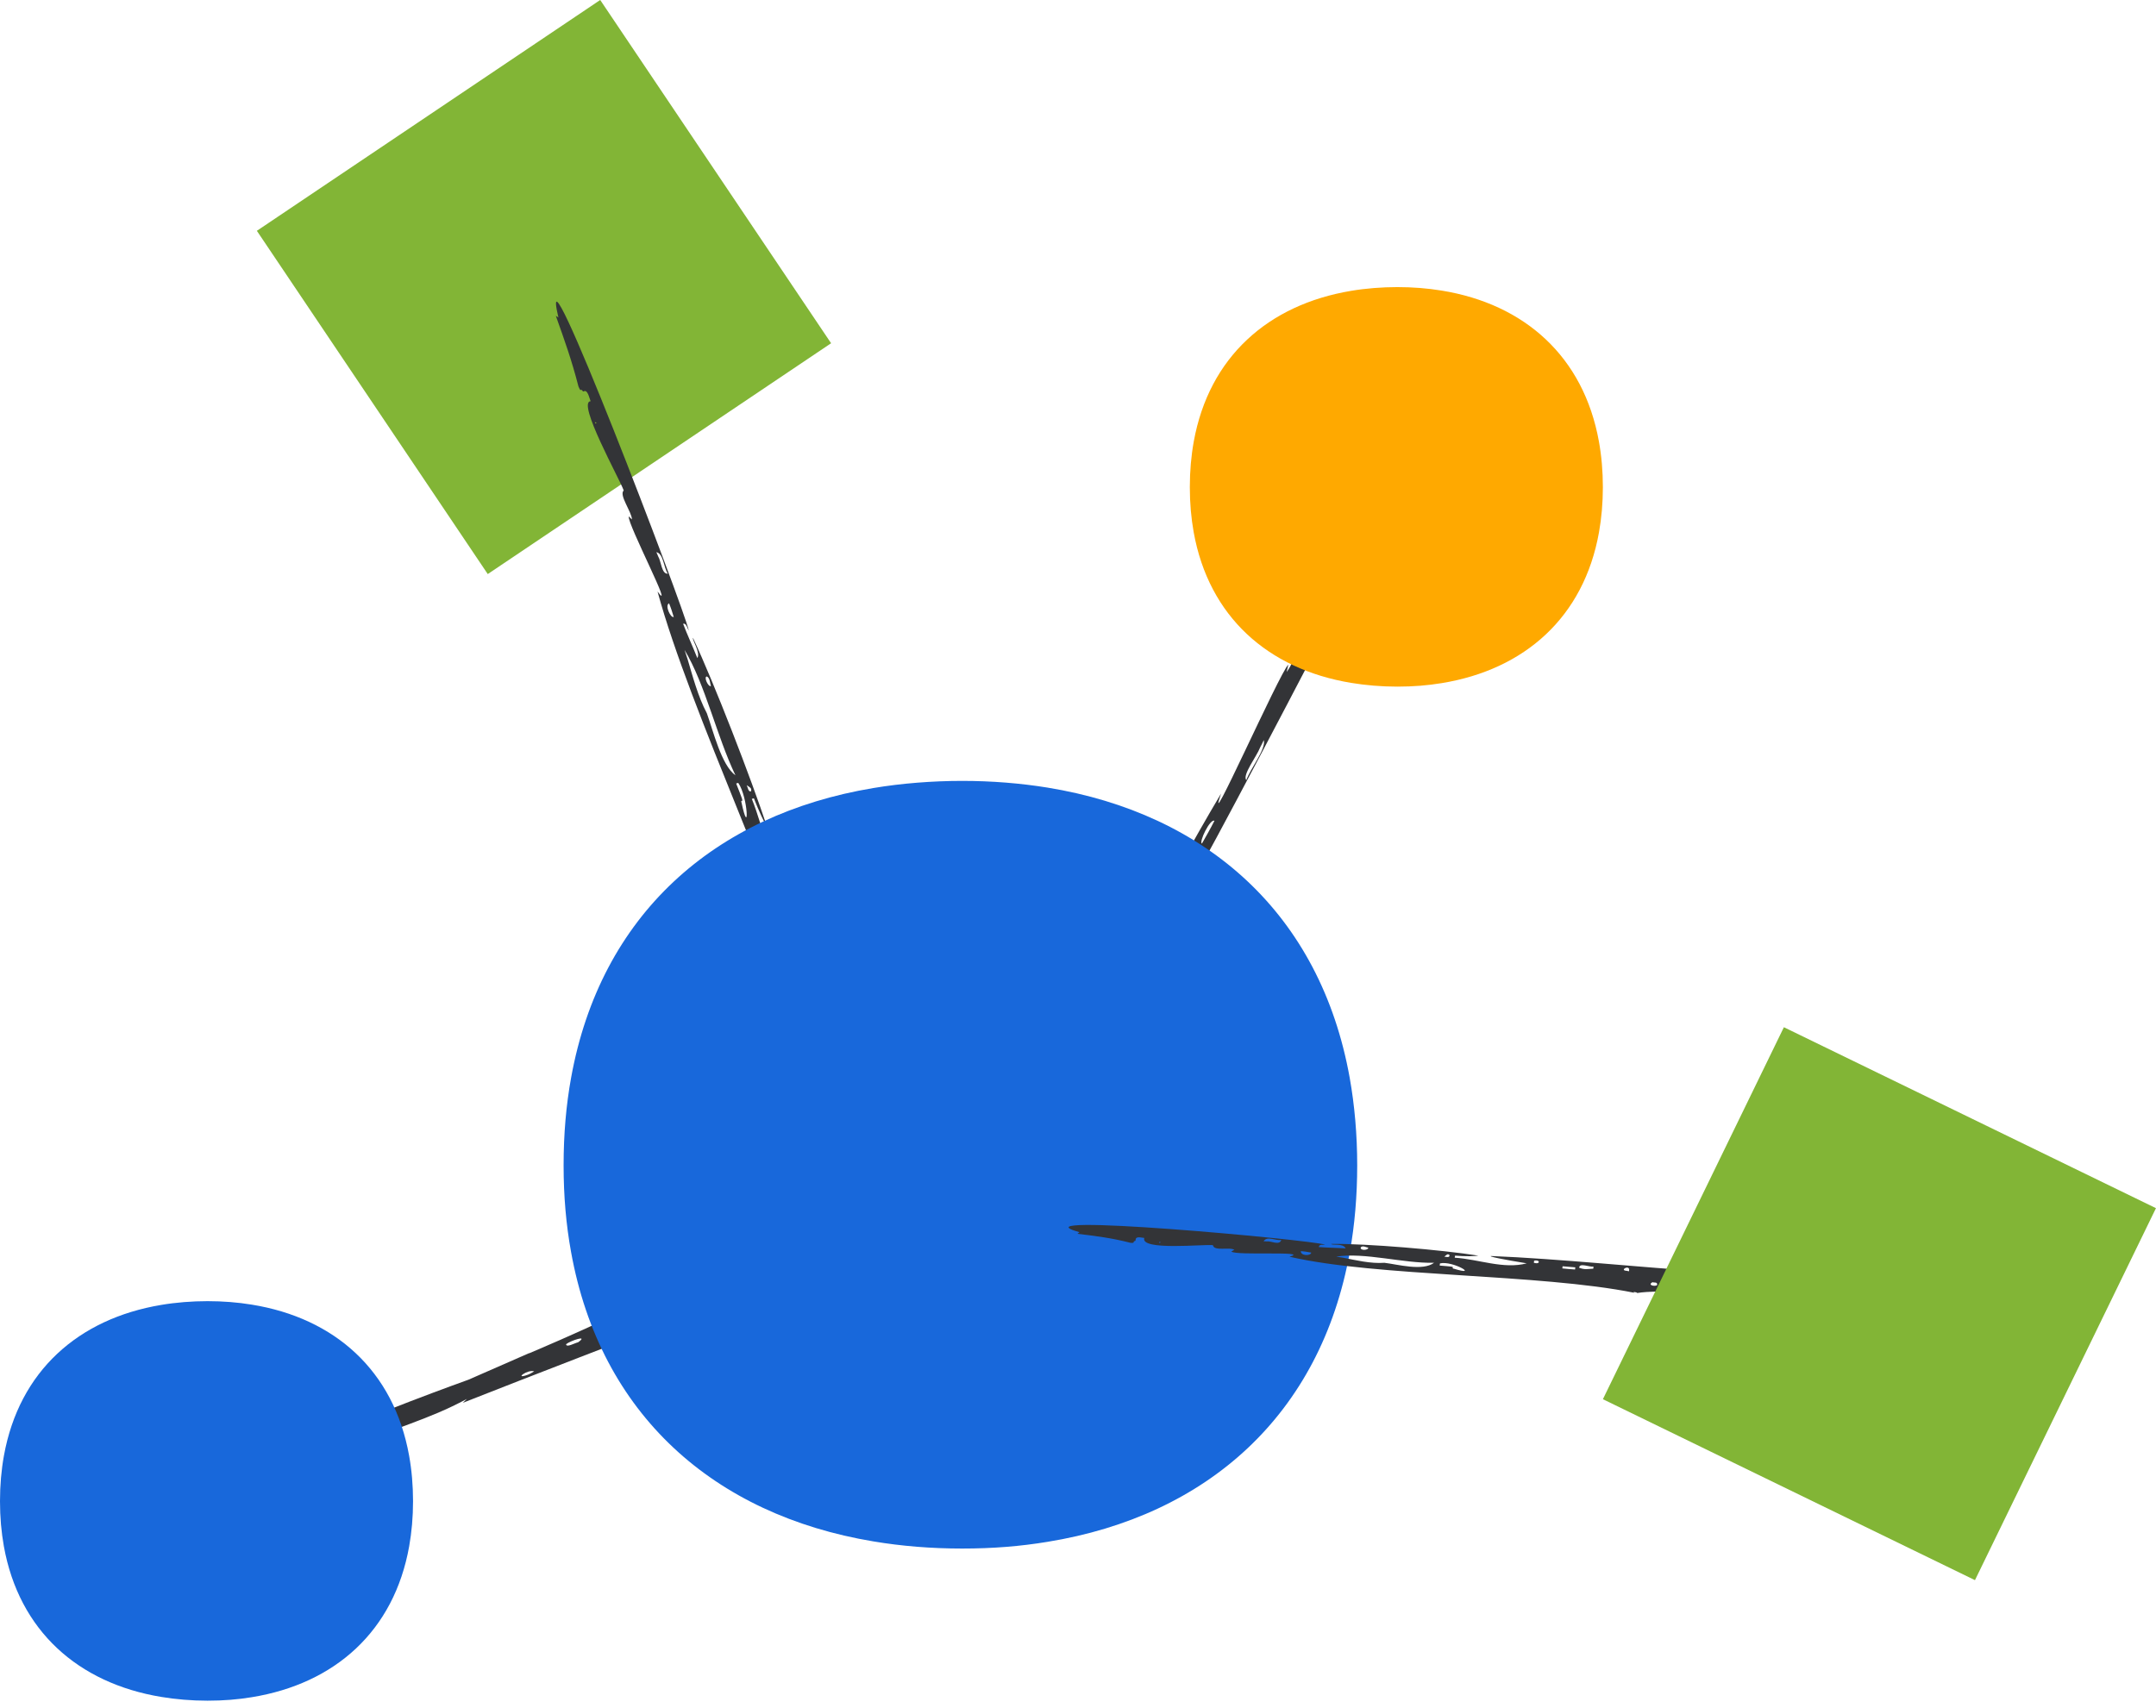
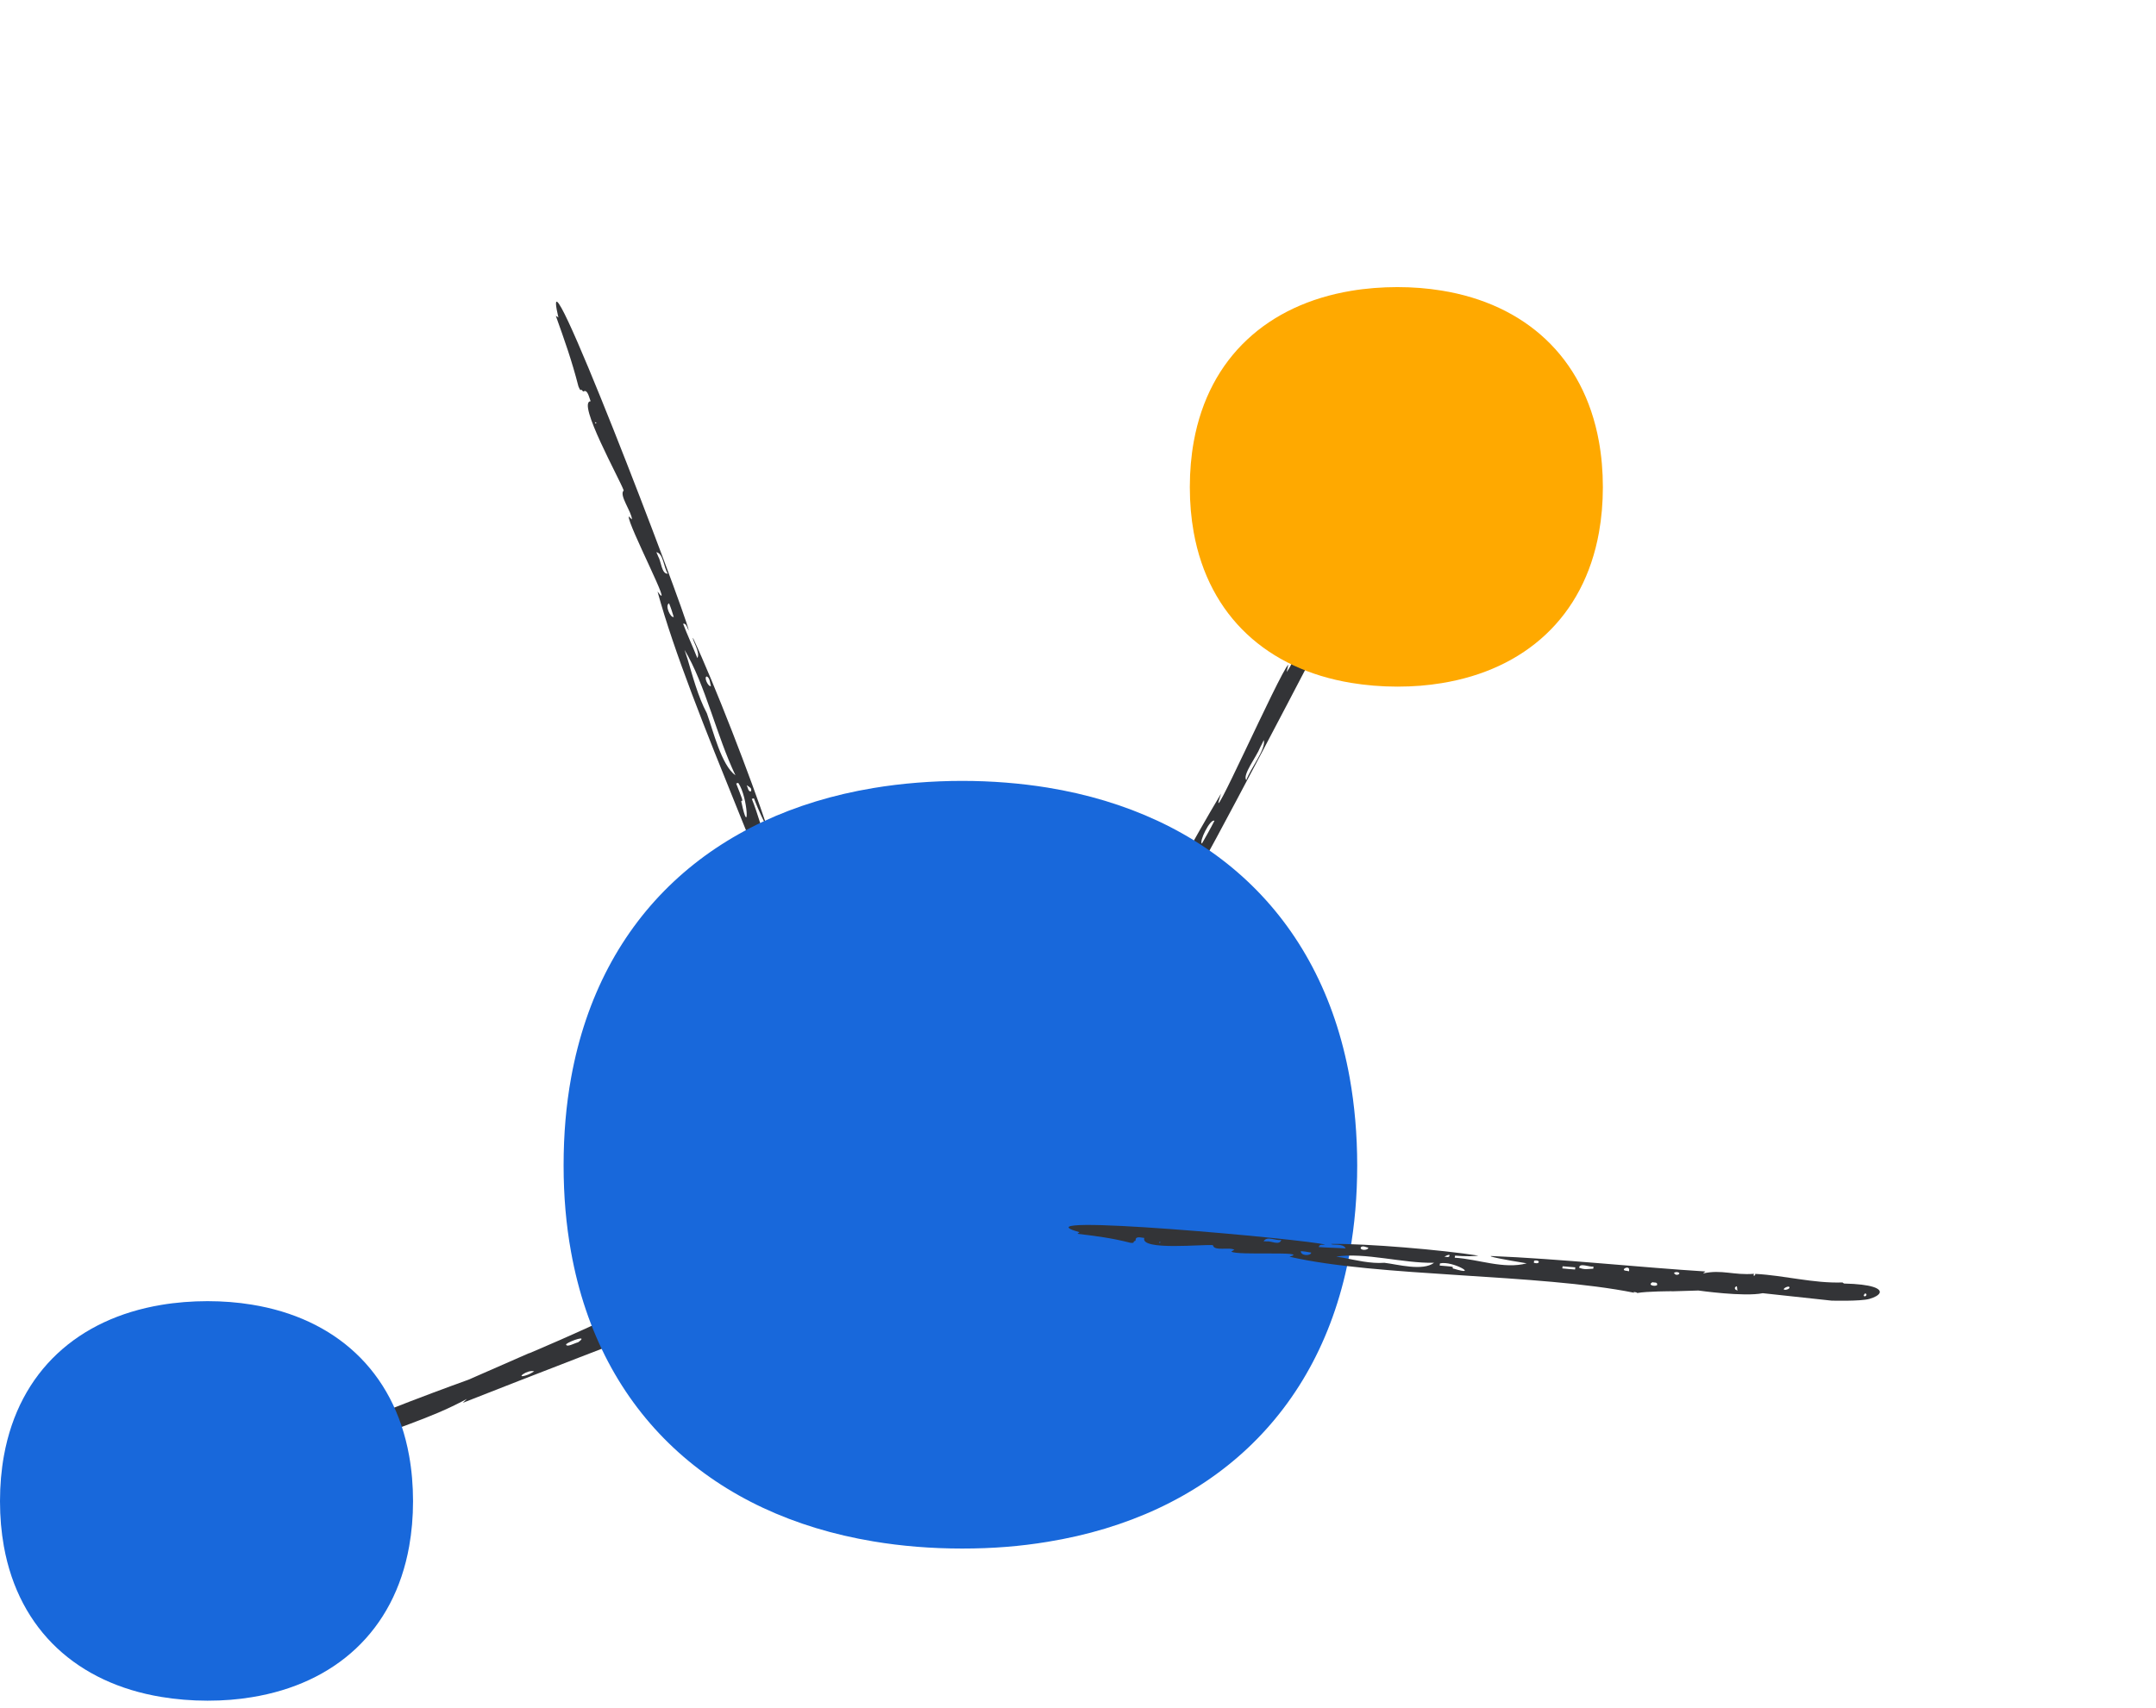
<svg xmlns="http://www.w3.org/2000/svg" width="241" height="191" viewBox="0 0 241 191" fill="none">
  <path d="M59.15 151.29L52.37 154.26C52.37 154.26 40.3 158.58 35.74 160.98L17.68 167.73C17.68 167.73 10.23 170.78 8.11 172C6.79 172.76 5.98 173.36 5.87 173.66C5.66 174.28 8.34 173.69 15.51 170.73C15.61 170.73 15.91 170.64 15.96 170.67C23.47 167.37 31.08 165.11 38.84 162.02C38.69 161.92 38.9 161.71 39.17 161.69L39.15 161.89C44.21 159.54 47.67 158.84 52.19 156.41C52.19 156.41 51.74 156.84 51.73 156.85C67.94 150.45 90.08 142.15 107.58 135.06H107.48L107.51 135.03C105.81 135.49 97.9 138.26 97.9 138.26C100.54 136.78 103.52 135.62 106.58 134.54C108.12 134.01 109.67 133.48 111.21 132.96C111.98 132.69 112.75 132.43 113.52 132.16L114.66 131.75L116.05 131.23C116.24 130.87 116.42 130.52 116.6 130.17L116.79 130.32C116.58 130.72 116.38 131.12 116.22 131.42C115.51 131.71 114.82 131.98 114.18 132.24C113.65 132.46 113.16 132.67 112.71 132.86C111.82 133.24 111.13 133.56 110.72 133.77C111.38 133.53 112.09 133.28 112.94 132.98C113.91 132.62 115.04 132.2 116.45 131.68C117.72 129.3 119.19 126.55 120.75 123.62C122.2 120.84 123.73 117.89 125.24 114.99C128.23 109.18 131.06 103.51 132.89 99.62C132.61 99.77 131.55 102.68 130.67 103.11C131.83 100.84 132.92 98.55 134.03 96.42C134.37 96.6 133.62 97.76 133.55 98.04C135.82 94.54 174.98 19.65 164.27 36.85L164.33 36.3C161.86 40.89 159.82 44.7 156.99 49.34C156.67 50.04 156.59 50.1 156.77 50.19C156.7 50.38 156.6 50.71 156.71 50.67C157.17 50.82 156.23 52.24 155.89 52.91C154.98 51.43 148.03 67.81 146.89 69.89C146.05 69.97 144.74 74 143.82 75.13C143.84 75.03 143.99 74.39 144.01 74.31C143.02 75.24 134.52 94.45 136.49 88.73C133.35 94 129.83 100.46 126.1 107.54C124.26 111.09 122.34 114.79 120.38 118.57C118.51 122.23 116.6 125.96 114.69 129.72C110.67 131.3 106.63 132.89 102.65 134.46C98.52 136.06 94.44 137.64 90.49 139.17C82.57 142.2 75.12 144.94 68.68 147.08H68.9C68.69 147.14 68.09 147.41 67.91 147.38C65.55 148.6 59.15 151.31 59.15 151.31V151.29ZM115.95 129.31C115.95 129.31 115.93 129.27 115.92 129.28C115.99 129.3 117.53 126.23 117.6 126.12L117.8 126.25C117.57 126.89 117.19 127.66 116.75 128.42C116.53 128.8 116.3 129.18 116.07 129.55C115.84 129.92 115.61 130.27 115.42 130.52C114.95 130.63 114.48 130.73 114.1 130.8C113.73 130.87 113.48 130.89 113.39 130.88C113.3 130.86 113.39 130.79 113.69 130.67C113.84 130.61 114.05 130.53 114.32 130.44C114.45 130.4 114.6 130.35 114.77 130.3C114.88 130.27 115 130.24 115.13 130.21C115.19 130.13 115.25 130.04 115.31 129.95C115.4 129.81 115.5 129.66 115.6 129.5C115.67 129.25 115.84 129.33 115.94 129.32L115.95 129.31ZM129.99 102.15C130.28 101.63 130.6 101.06 130.94 100.44C127.97 107.82 122.24 116.91 118.55 124.8C118.97 121.68 122.72 115.65 124.49 112.35C126.01 108.89 128.31 105.06 129.99 102.16V102.15ZM153.59 56.83L153.49 56.76L153.62 56.51C153.62 56.51 153.67 56.57 153.66 56.63C153.66 56.68 153.64 56.78 153.6 56.83H153.59ZM63.28 150.29C63.76 149.9 65.86 149.2 64.62 150.08C64.24 150.16 63.29 150.72 63.28 150.29ZM134.35 94.32C134 94.14 135.26 91.53 135.75 91.77C135.3 92.66 134.82 93.5 134.35 94.32ZM43.23 158.49C42.67 159.15 42.7 158.64 42.37 158.49C42.57 158.47 43.23 158.24 43.16 158.47H43.23V158.49ZM30.64 163.63C30.53 163.89 29.86 164.29 29.53 164.43C28.6 164.62 30.19 163.62 30.64 163.63ZM9.75 171.75C9.8 171.97 9.33 172.24 9.11 172.08C9.11 171.9 9.66 171.54 9.84 171.76C9.84 171.76 9.8 171.74 9.75 171.76V171.75ZM141.27 82.76C141.52 83.77 139.8 85.88 139.31 87.23C138.85 86.64 140.47 84.59 140.86 83.57C141.04 83.23 141.17 82.97 141.26 82.76H141.27ZM84.26 143.53C84.51 144.08 81.55 144.71 80.68 145.19L80.61 144.96C81.96 144.37 82.73 143.91 84.2 143.55L84.26 143.53ZM129 106.95C128.96 107.56 128.32 108.29 128.06 108.8C127.76 108.64 128.83 106.45 129 106.95ZM117.55 128.92C117.16 128.86 117.89 127.86 118.01 127.53C117.96 127.78 117.96 128.29 117.83 128.54C117.73 128.72 117.67 128.74 117.55 128.91V128.92ZM85.19 142.92C86.25 142.51 87.41 142.07 88.52 141.64L88.57 141.88C87.45 142.31 86.34 142.74 85.25 143.15L85.19 142.92ZM96.15 139.08L96.23 139.3C94.74 140.12 94.34 139.62 96.11 139.09L96.15 139.07V139.08ZM71.31 148.59C71.47 148.54 71.74 148.46 71.89 148.4C74.11 147.51 71.29 149.53 71.31 148.59ZM59.71 153.33C59.5 153.45 59.23 153.63 58.99 153.71C57.4 154.29 58.94 153.08 59.71 153.33Z" fill="#333437" />
-   <path d="M67.092 -0.002L28.713 25.807L54.522 64.186L92.901 38.377L67.092 -0.002Z" fill="#82B536" />
  <path d="M94.66 121.42L96.46 125.11C96.46 125.11 98.75 131.83 100.33 134.25L104.02 144.26C104.02 144.26 105.8 148.35 106.63 149.46C107.15 150.15 107.59 150.56 107.87 150.57C108.42 150.6 108.26 149.05 106.53 145.12C106.53 145.06 106.5 144.89 106.53 144.85C104.53 140.76 103.52 136.45 101.76 132.18C101.65 132.29 101.48 132.18 101.5 132.03L101.69 132.01C100.22 129.27 100.07 127.27 98.45 124.87L98.8 125.09C95.17 116.15 90.61 103.88 86.52 94.26V94.32L86.48 94.31C86.66 95.28 88.11 99.69 88.11 99.69C86.01 96.78 85.42 92.76 84.04 89.32L84.27 89.26C84.85 90.75 85.47 92.04 85.77 92.53C83.97 87.06 79.81 76.31 77.46 71.32C77.34 71.52 78.33 72.96 77.95 73.58C77.43 72.27 76.83 70.99 76.36 69.75C76.72 69.61 76.87 70.37 76.99 70.49C76.54 68.2 59.84 24.5 62.42 35.5L62.13 35.31C63.1 38.03 63.91 40.28 64.66 43.21C64.84 43.59 64.83 43.65 65.01 43.58C65.08 43.67 65.2 43.83 65.26 43.75C65.69 43.53 65.86 44.48 66.02 44.86C64.45 44.94 69.29 53.6 69.72 54.84C69.15 55.34 70.63 57.24 70.64 58.08C70.59 58.04 70.32 57.77 70.28 57.74C70.12 58.57 75.53 68.91 73.5 66.14C77.12 79.47 87.89 101.95 92.1 116.23L92.14 116.09C92.16 116.21 92.33 116.53 92.27 116.65C93.07 117.91 94.68 121.41 94.68 121.41L94.66 121.42ZM83.02 89.46C83.02 89.46 82.98 89.46 82.97 89.46C83.04 89.43 82.3 87.67 82.29 87.6L82.52 87.53C83.65 89.15 83.77 93.88 82.88 89.7C82.78 89.59 82.96 89.51 83.02 89.46ZM76.86 73.7C76.76 73.38 76.65 73.04 76.52 72.67C78.82 76.48 80.12 82.33 82.21 86.69C80.63 85.55 79.72 81.69 79.01 79.74C78.02 77.89 77.39 75.48 76.86 73.7ZM66.68 47.31L66.56 47.35L66.5 47.21C66.5 47.21 66.57 47.21 66.6 47.23C66.63 47.24 66.67 47.29 66.68 47.32V47.31ZM94.33 119.05C94.03 118.82 93.69 117.64 94.33 118.26C94.35 118.48 94.74 118.98 94.33 119.05ZM75.31 68.98C74.95 69.12 74.29 67.66 74.79 67.46C75 67.97 75.16 68.48 75.31 68.98ZM99.09 130.06C99.63 130.3 99.15 130.36 98.97 130.59C98.98 130.47 98.86 130.1 99.07 130.11L99.09 130.07V130.06ZM102.07 136.97C102.3 137 102.57 137.35 102.65 137.53C102.7 138.07 101.98 137.25 102.07 136.97ZM106.64 148.51C106.86 148.44 107.04 148.69 106.86 148.85C106.69 148.88 106.43 148.6 106.66 148.45C106.66 148.45 106.64 148.48 106.64 148.51ZM73.37 61.74C74.17 61.89 74.18 63.47 74.65 64.14C73.95 64.22 73.9 62.72 73.57 62.21C73.49 62.01 73.43 61.86 73.37 61.75V61.74ZM91.06 107.25C91.62 107.01 91.77 108.73 92.1 109.19L91.88 109.27C91.52 108.53 91.2 108.14 91.08 107.29V107.26L91.06 107.25ZM79.04 75.65C79.38 75.85 79.36 76.42 79.47 76.71C79.15 76.83 78.61 75.6 79.04 75.64V75.65ZM83.97 88.45C83.65 88.65 83.57 87.95 83.47 87.79C83.59 87.89 83.9 88.04 83.95 88.19C83.99 88.3 83.95 88.34 83.97 88.45ZM90.62 106.77C90.38 106.19 90.14 105.54 89.91 104.93L90.14 104.86C90.38 105.48 90.62 106.09 90.85 106.7L90.62 106.77ZM88.62 100.65L88.84 100.56C89.39 101.34 88.86 101.66 88.63 100.67V100.65H88.62ZM93.91 114.39C93.88 114.3 93.85 114.15 93.81 114.06C93.3 112.84 94.79 114.25 93.91 114.39ZM96.66 120.77C96.74 120.88 96.87 121.02 96.91 121.15C97.23 122.03 96.31 121.28 96.66 120.77Z" fill="#333437" />
  <path d="M150.89 139.97C151.43 136.94 151.71 133.71 151.71 130.3C151.71 126.89 151.42 123.57 150.87 120.5C147.59 102.22 134.89 90.96 117.09 88.06C114.05 87.57 110.87 87.31 107.55 87.31C104.23 87.31 100.78 87.58 97.62 88.11C79.8 91.08 67.13 102.32 63.84 120.49C63.28 123.56 63 126.83 63 130.29C63 133.75 63.28 136.93 63.83 139.96C67.09 158.11 79.78 169.37 97.62 172.34C100.78 172.87 104.09 173.14 107.55 173.14C111.01 173.14 114.05 172.89 117.09 172.39C134.92 169.49 147.63 158.21 150.89 139.95V139.97Z" fill="#1868DB" />
  <path d="M178.74 59.5C179.02 57.92 179.17 56.24 179.17 54.47C179.17 52.7 179.02 50.97 178.73 49.37C177.02 39.86 170.41 33.99 161.15 32.49C159.57 32.23 157.91 32.1 156.19 32.1C154.47 32.1 152.67 32.24 151.02 32.52C141.75 34.07 135.15 39.92 133.44 49.37C133.15 50.97 133 52.67 133 54.47C133 56.27 133.15 57.92 133.43 59.5C135.13 68.95 141.73 74.81 151.02 76.35C152.66 76.62 154.39 76.77 156.19 76.77C157.99 76.77 159.57 76.64 161.15 76.38C170.43 74.87 177.05 69 178.74 59.5Z" fill="#FFA900" />
  <path d="M45.74 172.88C46.02 171.3 46.17 169.62 46.17 167.85C46.17 166.08 46.02 164.35 45.73 162.75C44.02 153.24 37.41 147.37 28.15 145.87C26.57 145.61 24.91 145.48 23.19 145.48C21.47 145.48 19.67 145.62 18.02 145.9C8.75 147.45 2.15 153.3 0.44 162.75C0.15 164.35 0 166.05 0 167.85C0 169.65 0.15 171.3 0.43 172.88C2.13 182.33 8.73 188.19 18.02 189.73C19.66 190 21.39 190.15 23.19 190.15C24.99 190.15 26.57 190.02 28.15 189.76C37.43 188.25 44.05 182.38 45.74 172.88Z" fill="#1868DB" />
-   <path d="M186.87 144.38L189.85 144.29C189.85 144.29 194.95 145.02 197.04 144.59L204.73 145.42C204.73 145.42 207.96 145.51 208.96 145.23C209.58 145.05 209.99 144.81 210.1 144.57C210.31 144.08 209.26 143.58 206.14 143.51C206.1 143.48 205.98 143.44 205.97 143.39C202.66 143.5 199.55 142.61 196.2 142.43C196.23 142.58 196.11 142.69 196.01 142.6L196.06 142.42C193.8 142.61 192.46 141.91 190.37 142.38C190.37 142.38 190.63 142.15 190.63 142.16C183.65 141.73 174.21 140.73 166.63 140.43L166.67 140.46L166.65 140.48C167.34 140.72 170.66 141.25 170.66 141.25C168.08 141.94 165.29 140.79 162.61 140.62L162.65 140.39C163.81 140.49 164.84 140.46 165.26 140.39C161.13 139.74 152.8 139.03 148.8 139.08C148.89 139.27 150.15 138.97 150.42 139.58C149.4 139.51 148.38 139.51 147.42 139.43C147.45 139.05 147.99 139.22 148.11 139.16C146.48 138.61 112.71 135.52 120.66 137.77L120.44 137.95C122.52 138.2 124.24 138.41 126.38 138.96C126.69 138.96 126.72 138.99 126.74 138.8C126.82 138.78 126.96 138.73 126.94 138.64C126.94 138.16 127.61 138.4 127.91 138.41C127.43 139.87 134.64 139.09 135.58 139.22C135.71 139.94 137.44 139.39 137.98 139.74C137.94 139.76 137.67 139.9 137.64 139.93C138.12 140.42 146.6 139.83 144.14 140.51C153.94 142.78 172.06 142.4 182.67 144.54L182.6 144.45C182.68 144.48 182.95 144.46 183.01 144.57C184.09 144.37 186.89 144.37 186.89 144.37L186.87 144.38ZM162.36 141.61C162.36 141.61 162.34 141.64 162.36 141.66C162.36 141.59 160.98 141.52 160.93 141.5L160.96 141.26C162.38 140.92 165.47 142.77 162.48 141.84C162.37 141.89 162.39 141.69 162.37 141.61H162.36ZM150.13 140.62C149.89 140.58 149.64 140.54 149.35 140.5C152.58 140 156.79 141.26 160.3 141.19C159.03 142.15 156.24 141.37 154.75 141.19C153.22 141.31 151.46 140.88 150.13 140.62ZM129.7 138.84L129.68 138.96H129.57C129.57 138.96 129.59 138.88 129.61 138.87C129.63 138.85 129.67 138.83 129.69 138.84H129.7ZM185.23 143.69C184.98 143.87 184.11 143.69 184.72 143.36C184.87 143.44 185.32 143.29 185.23 143.69ZM146.57 140.05C146.54 140.44 145.37 140.43 145.41 139.89C145.81 139.91 146.19 139.98 146.57 140.05ZM193.92 143.97C194.26 143.58 194.13 144.04 194.22 144.3C194.15 144.24 193.87 144.19 193.94 144.01L193.92 143.97ZM199.38 144.15C199.47 143.95 199.79 143.85 199.94 143.85C200.3 144.03 199.54 144.34 199.38 144.15ZM208.35 144.83C208.38 144.6 208.6 144.54 208.64 144.77C208.6 144.94 208.33 145.05 208.32 144.78C208.32 144.79 208.33 144.81 208.35 144.82V144.83ZM141.25 138.79C141.62 138.13 142.64 138.77 143.22 138.63C143.04 139.3 142.06 138.72 141.61 138.8C141.46 138.79 141.34 138.78 141.25 138.79ZM176.52 141.74C176.55 141.14 177.71 141.71 178.12 141.61L178.1 141.85C177.51 141.87 177.14 141.99 176.55 141.75H176.53L176.52 141.74ZM152.12 139.45C152.36 139.23 152.72 139.48 152.95 139.5C152.92 139.84 151.94 139.82 152.12 139.45ZM162.03 140.33C162.05 140.7 161.58 140.48 161.44 140.51C161.54 140.44 161.74 140.23 161.86 140.24C161.94 140.25 161.96 140.3 162.04 140.33H162.03ZM176.07 141.94C175.61 141.91 175.12 141.87 174.64 141.82L174.67 141.58C175.15 141.62 175.62 141.66 176.09 141.7L176.06 141.94H176.07ZM171.46 141.2L171.48 140.96C172.17 140.79 172.2 141.4 171.48 141.2H171.46ZM182.09 142.14C182.02 142.12 181.91 142.1 181.85 142.09C180.89 142.04 182.3 141.28 182.09 142.14ZM187.12 142.3C187.22 142.27 187.35 142.21 187.45 142.23C188.13 142.31 187.33 142.83 187.12 142.3Z" fill="#333437" />
-   <path d="M199.405 114.852L179.174 156.442L220.764 176.674L240.995 135.083L199.405 114.852Z" fill="#82B536" />
+   <path d="M186.87 144.38L189.85 144.29C189.85 144.29 194.95 145.02 197.04 144.59L204.73 145.42C204.73 145.42 207.96 145.51 208.96 145.23C209.58 145.05 209.99 144.81 210.1 144.57C210.31 144.08 209.26 143.58 206.14 143.51C206.1 143.48 205.98 143.44 205.97 143.39C202.66 143.5 199.55 142.61 196.2 142.43C196.23 142.58 196.11 142.69 196.01 142.6L196.06 142.42C193.8 142.61 192.46 141.91 190.37 142.38C190.37 142.38 190.63 142.15 190.63 142.16C183.65 141.73 174.21 140.73 166.63 140.43L166.67 140.46L166.65 140.48C167.34 140.72 170.66 141.25 170.66 141.25C168.08 141.94 165.29 140.79 162.61 140.62L162.65 140.39C163.81 140.49 164.84 140.46 165.26 140.39C161.13 139.74 152.8 139.03 148.8 139.08C148.89 139.27 150.15 138.97 150.42 139.58C149.4 139.51 148.38 139.51 147.42 139.43C147.45 139.05 147.99 139.22 148.11 139.16C146.48 138.61 112.71 135.52 120.66 137.77L120.44 137.95C122.52 138.2 124.24 138.41 126.38 138.96C126.69 138.96 126.72 138.99 126.74 138.8C126.82 138.78 126.96 138.73 126.94 138.64C126.94 138.16 127.61 138.4 127.91 138.41C127.43 139.87 134.64 139.09 135.58 139.22C135.71 139.94 137.44 139.39 137.98 139.74C137.94 139.76 137.67 139.9 137.64 139.93C138.12 140.42 146.6 139.83 144.14 140.51C153.94 142.78 172.06 142.4 182.67 144.54L182.6 144.45C182.68 144.48 182.95 144.46 183.01 144.57C184.09 144.37 186.89 144.37 186.89 144.37L186.87 144.38ZM162.36 141.61C162.36 141.61 162.34 141.64 162.36 141.66C162.36 141.59 160.98 141.52 160.93 141.5L160.96 141.26C162.38 140.92 165.47 142.77 162.48 141.84C162.37 141.89 162.39 141.69 162.37 141.61H162.36ZM150.13 140.62C149.89 140.58 149.64 140.54 149.35 140.5C152.58 140 156.79 141.26 160.3 141.19C159.03 142.15 156.24 141.37 154.75 141.19C153.22 141.31 151.46 140.88 150.13 140.62ZM129.7 138.84L129.68 138.96H129.57C129.57 138.96 129.59 138.88 129.61 138.87C129.63 138.85 129.67 138.83 129.69 138.84H129.7ZM185.23 143.69C184.98 143.87 184.11 143.69 184.72 143.36C184.87 143.44 185.32 143.29 185.23 143.69ZM146.57 140.05C146.54 140.44 145.37 140.43 145.41 139.89C145.81 139.91 146.19 139.98 146.57 140.05ZM193.92 143.97C194.26 143.58 194.13 144.04 194.22 144.3C194.15 144.24 193.87 144.19 193.94 144.01L193.92 143.97ZM199.38 144.15C199.47 143.95 199.79 143.85 199.94 143.85C200.3 144.03 199.54 144.34 199.38 144.15ZM208.35 144.83C208.38 144.6 208.6 144.54 208.64 144.77C208.6 144.94 208.33 145.05 208.32 144.78C208.32 144.79 208.33 144.81 208.35 144.82V144.83ZM141.25 138.79C141.62 138.13 142.64 138.77 143.22 138.63C143.04 139.3 142.06 138.72 141.61 138.8C141.46 138.79 141.34 138.78 141.25 138.79ZM176.52 141.74C176.55 141.14 177.71 141.71 178.12 141.61L178.1 141.85C177.51 141.87 177.14 141.99 176.55 141.75H176.53L176.52 141.74ZM152.12 139.45C152.36 139.23 152.72 139.48 152.95 139.5C152.92 139.84 151.94 139.82 152.12 139.45ZM162.03 140.33C162.05 140.7 161.58 140.48 161.44 140.51C161.94 140.25 161.96 140.3 162.04 140.33H162.03ZM176.07 141.94C175.61 141.91 175.12 141.87 174.64 141.82L174.67 141.58C175.15 141.62 175.62 141.66 176.09 141.7L176.06 141.94H176.07ZM171.46 141.2L171.48 140.96C172.17 140.79 172.2 141.4 171.48 141.2H171.46ZM182.09 142.14C182.02 142.12 181.91 142.1 181.85 142.09C180.89 142.04 182.3 141.28 182.09 142.14ZM187.12 142.3C187.22 142.27 187.35 142.21 187.45 142.23C188.13 142.31 187.33 142.83 187.12 142.3Z" fill="#333437" />
</svg>